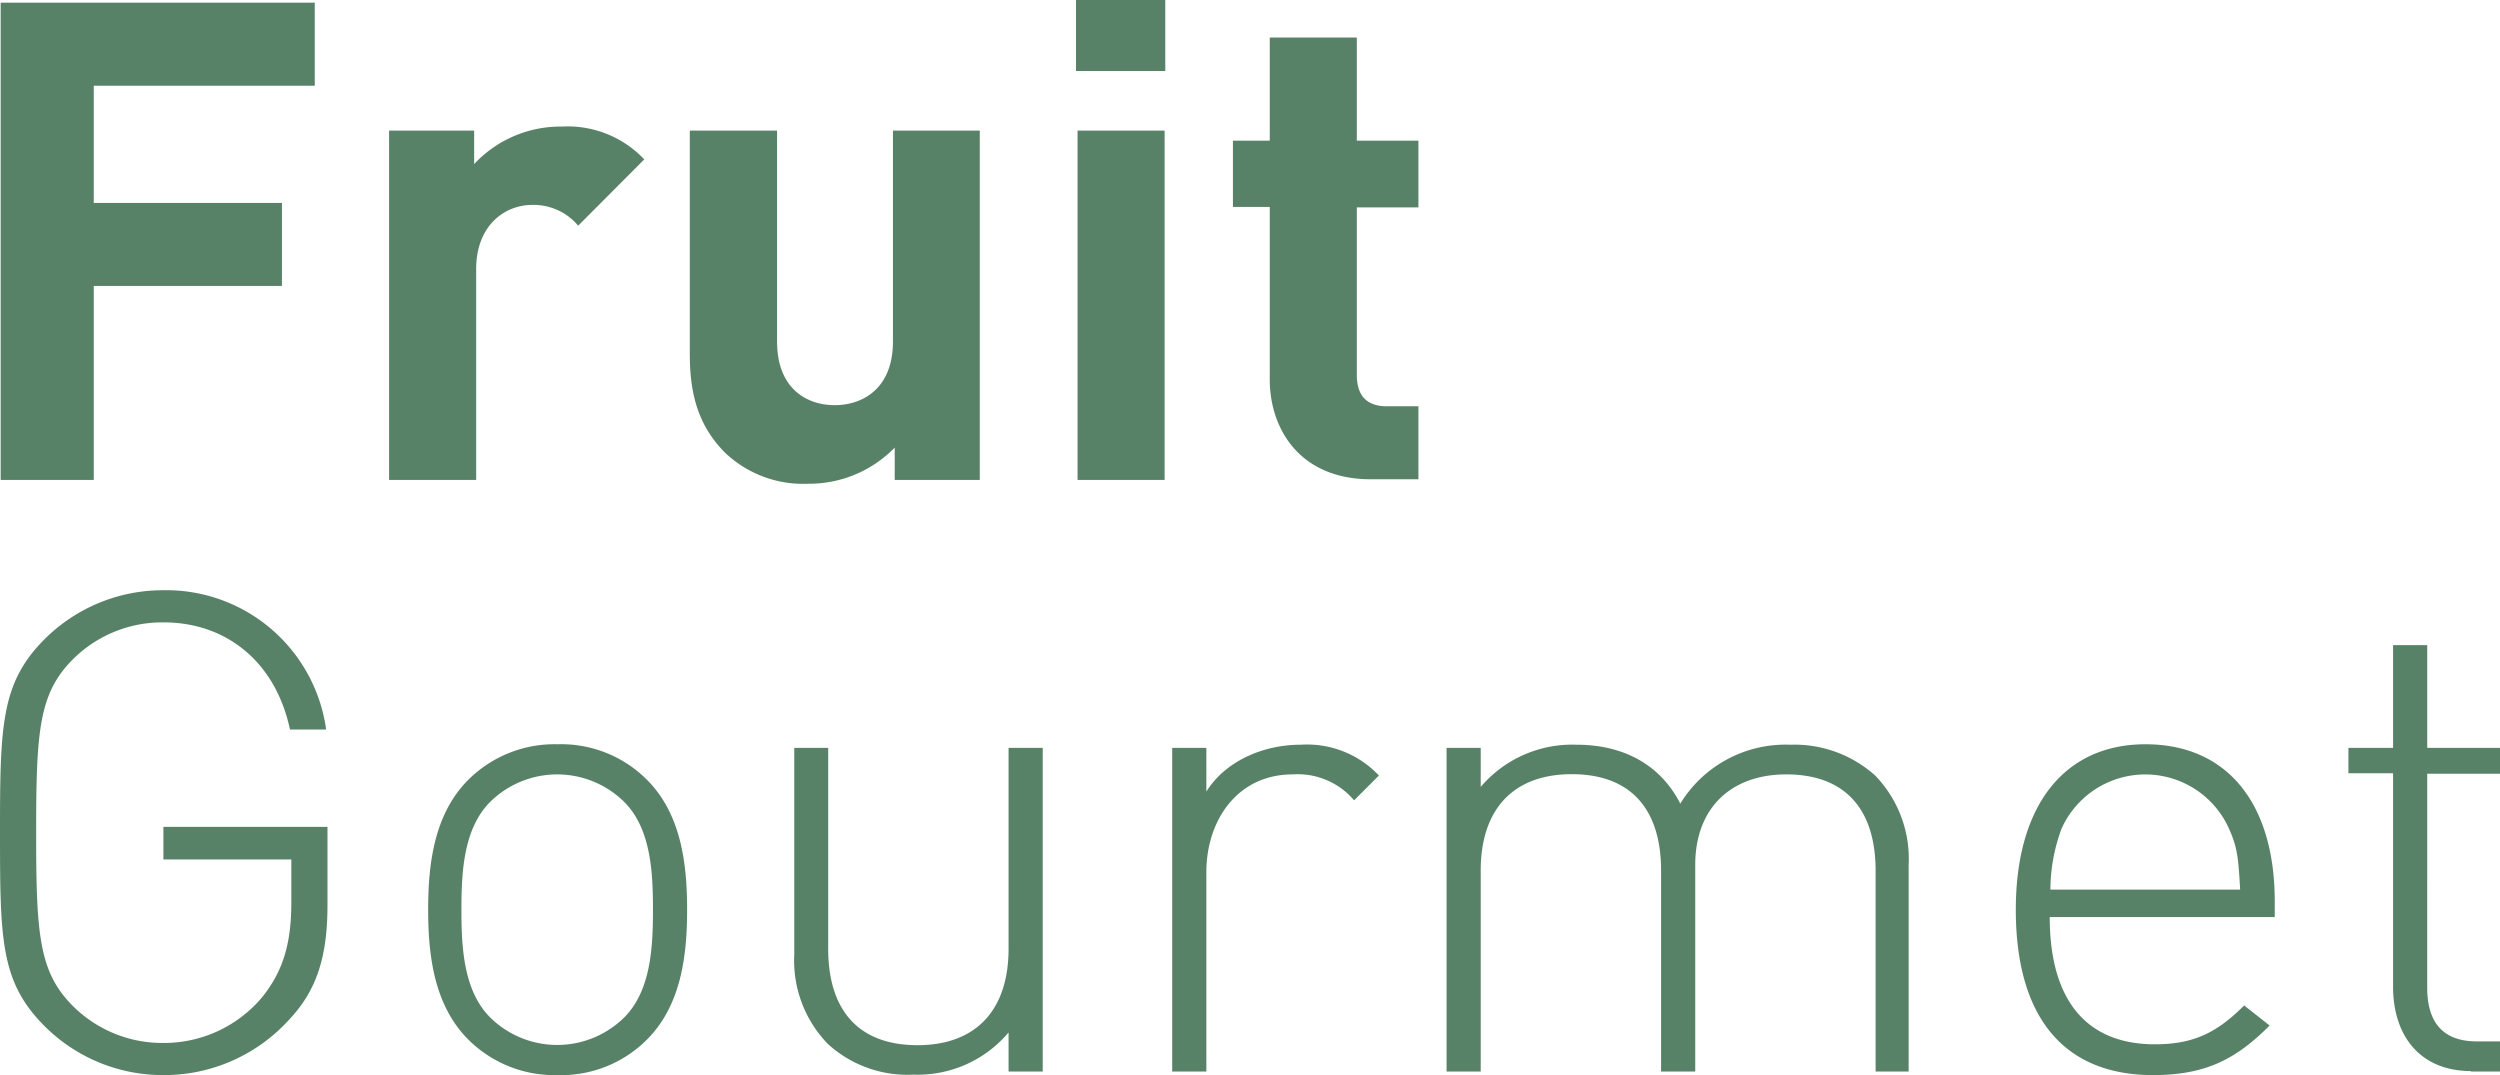
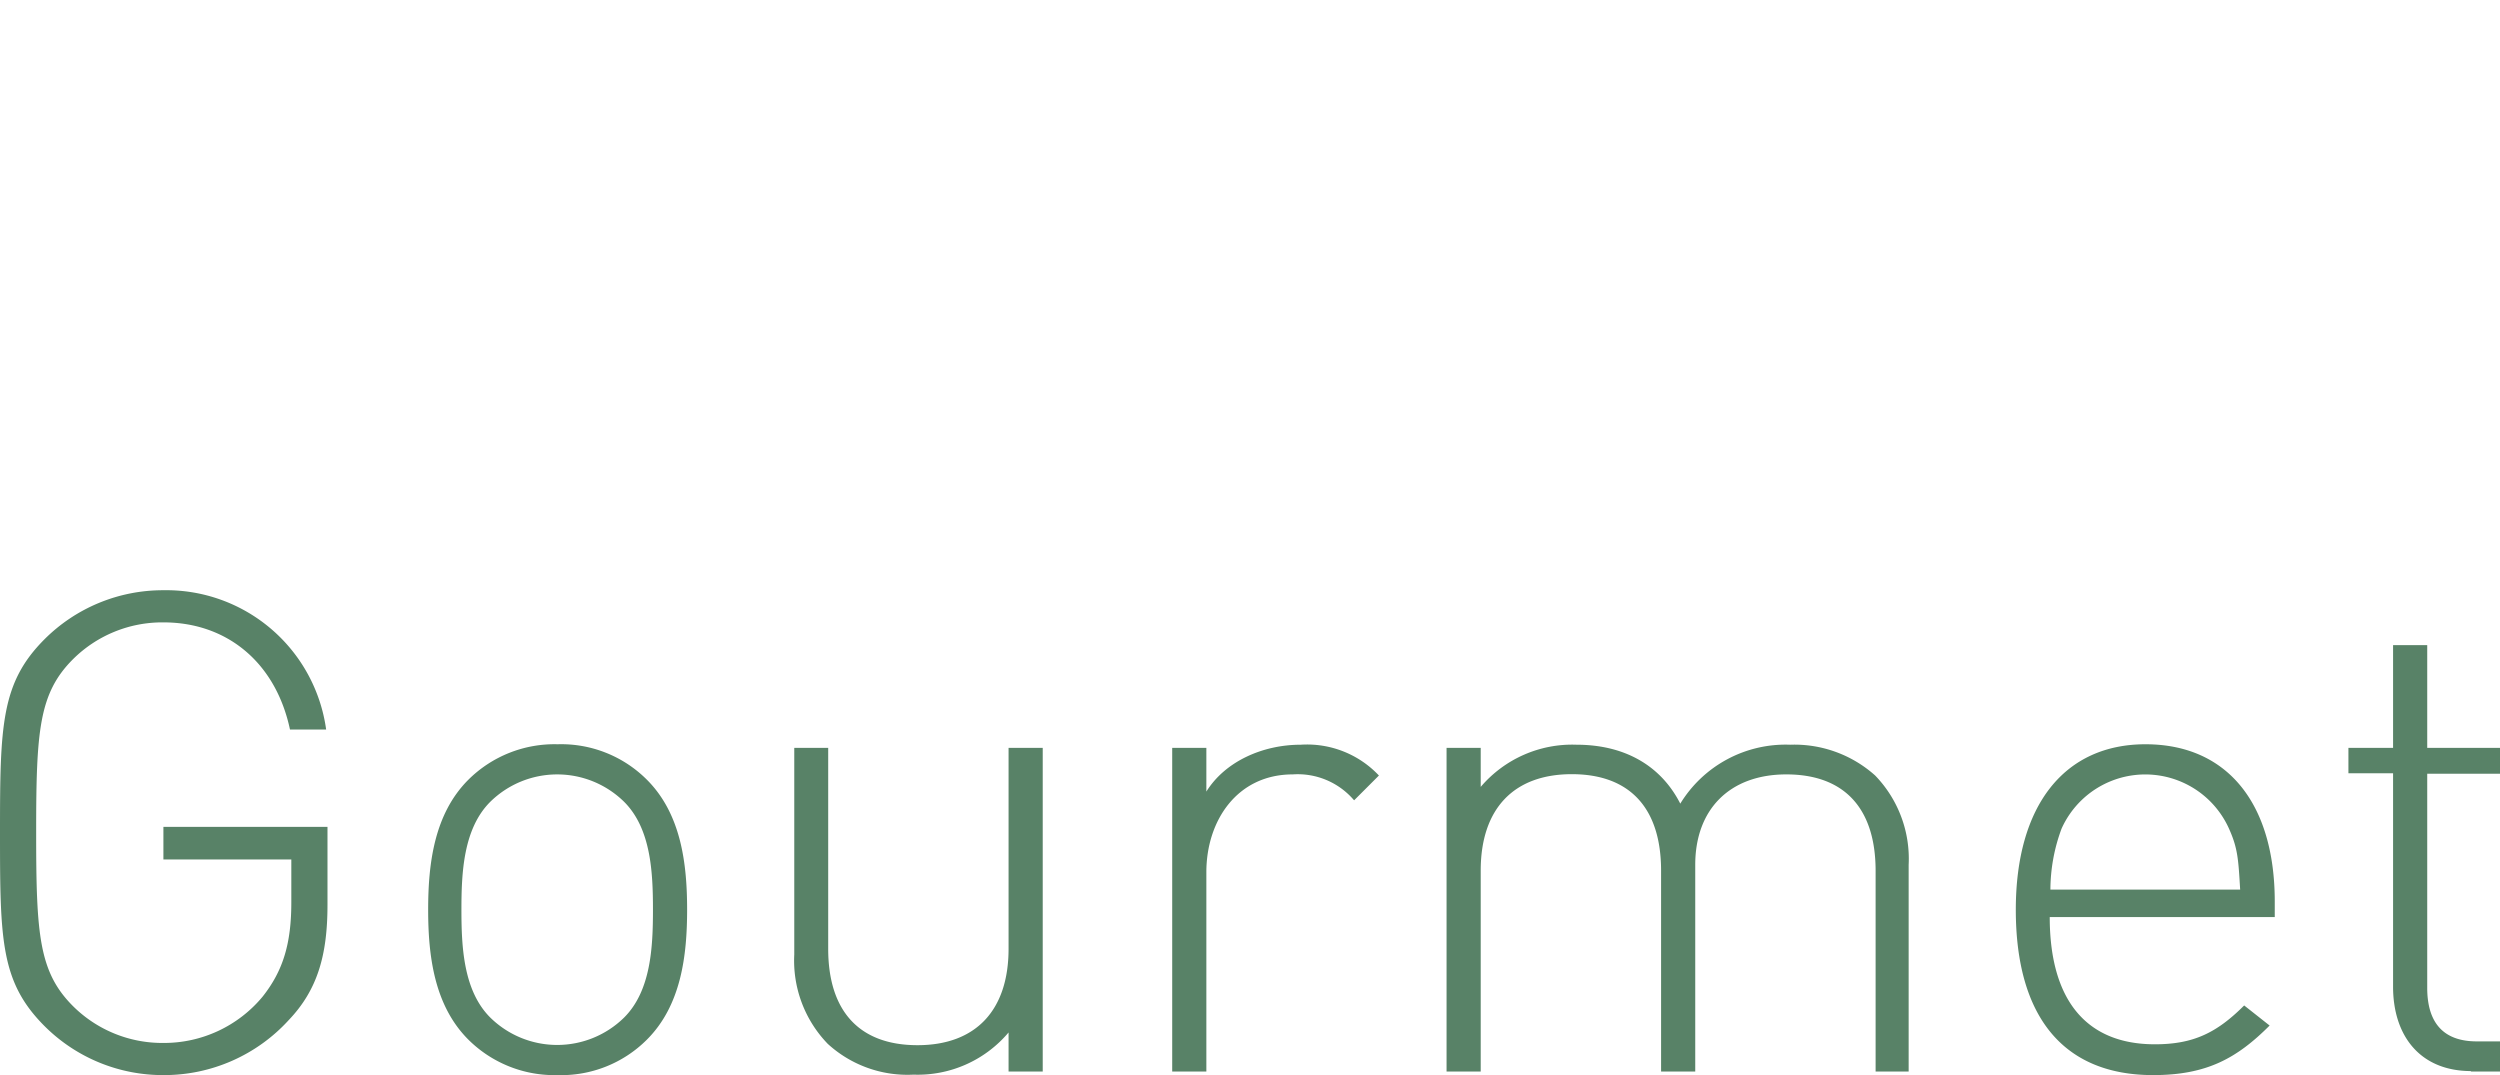
<svg xmlns="http://www.w3.org/2000/svg" id="Calque_1" data-name="Calque 1" viewBox="0 0 223.98 96.32">
  <defs>
    <style>.cls-1{fill:#588267;}</style>
  </defs>
  <title>Sans titre - 6</title>
  <path class="cls-1" d="M221.34,96H224v-2.7h-2.1c-3.06,0-4.44-1.74-4.44-4.8V69.32H224V67h-6.54V57.8h-3.06V67h-4v2.28h4V88.4c0,4.38,2.4,7.56,7,7.56M200.7,79.7h-17a15.78,15.78,0,0,1,1-5.46,8.22,8.22,0,0,1,15,0c0.78,1.74.84,2.7,1,5.46m-17,2.46h20.1V80.78c0-8.88-4.32-14.1-11.58-14.1S180.6,72.14,180.6,81.5c0,9.66,4.32,14.82,12.3,14.82,4.8,0,7.5-1.5,10.44-4.44l-2.28-1.8c-2.46,2.46-4.56,3.48-8,3.48-6.18,0-9.42-4-9.42-11.4M168,96h3V77.48a10.73,10.73,0,0,0-3-8,10.85,10.85,0,0,0-7.62-2.76A11.06,11.06,0,0,0,150.54,72c-1.74-3.42-5-5.28-9.3-5.28a10.77,10.77,0,0,0-8.58,3.78V67H129.6V96h3.06V78c0-5.52,2.94-8.64,8.16-8.64s8,3.06,8,8.64V96h3.06V77.48c0-5,3.12-8.1,8.16-8.1,5.22,0,8,3.06,8,8.64V96Zm-46.68-24.3,2.22-2.22a8.84,8.84,0,0,0-7-2.76c-3.42,0-6.78,1.5-8.46,4.2V67h-3.06V96h3.06V78.14c0-4.62,2.76-8.76,7.74-8.76a6.62,6.62,0,0,1,5.46,2.28M90.36,96h3.06V67H90.36V85c0,5.52-2.94,8.64-8.16,8.64s-8-3.06-8-8.64V67H71.16V85.52a10.73,10.73,0,0,0,3,8,10.58,10.58,0,0,0,7.68,2.76,10.65,10.65,0,0,0,8.52-3.78V96ZM58.5,81.5c0,3.36-.18,7.26-2.58,9.66a8.55,8.55,0,0,1-12,0c-2.4-2.4-2.58-6.3-2.58-9.66s0.18-7.26,2.58-9.66a8.55,8.55,0,0,1,12,0c2.4,2.4,2.58,6.3,2.58,9.66m3.06,0c0-4.14-.54-8.58-3.6-11.64a10.85,10.85,0,0,0-8-3.18,10.94,10.94,0,0,0-8,3.18c-3.06,3.06-3.6,7.5-3.6,11.64s0.54,8.58,3.6,11.64a10.94,10.94,0,0,0,8,3.18,10.85,10.85,0,0,0,8-3.18c3.06-3.06,3.6-7.5,3.6-11.64m-32.22-.42v-7H14.64V77H26.1v3.84c0,3.66-.72,6.12-2.58,8.46a11.47,11.47,0,0,1-8.88,4.14,11.34,11.34,0,0,1-8.1-3.3c-3.06-3.06-3.3-6.42-3.3-15.54s0.24-12.48,3.3-15.54a11.34,11.34,0,0,1,8.1-3.3c5.76,0,10.08,3.66,11.34,9.6h3.24A14.46,14.46,0,0,0,14.64,52.88,15,15,0,0,0,4,57.26c-3.9,3.9-4,7.68-4,17.34S0.06,88,4,91.94a15,15,0,0,0,10.68,4.38A15.11,15.11,0,0,0,25.86,91.4c2.58-2.7,3.48-5.82,3.48-10.32" />
-   <path class="cls-1" d="M127.08,43v-6.6h-2.82c-1.86,0-2.7-1-2.7-2.82v-15h5.52V12.6h-5.52V3.36h-7.8V12.6h-3.3v5.94h3.3V34c0,4.44,2.7,8.94,9.06,8.94h4.26ZM104.4,0h-8V6.36h8V0Zm-0.06,11.7h-7.8V43h7.8V11.7ZM87.78,43V11.7H80V30.6c0,4.26-2.76,5.7-5.22,5.7s-5.16-1.44-5.16-5.7V11.7H61.8v20c0,3.42.66,6.36,3.18,8.88a10.15,10.15,0,0,0,7.38,2.76,10.7,10.7,0,0,0,7.8-3.24V43h7.62ZM57.72,14.28a9.43,9.43,0,0,0-7.38-2.94,10.58,10.58,0,0,0-7.86,3.36v-3H34.86V43h7.8V24.12c0-4,2.64-5.76,5-5.76a5.2,5.2,0,0,1,4.14,1.86ZM28.2,7.68V0.24H0.06V43H8.4V25.62H25.26V18.18H8.4V7.68H28.2Z" />
</svg>